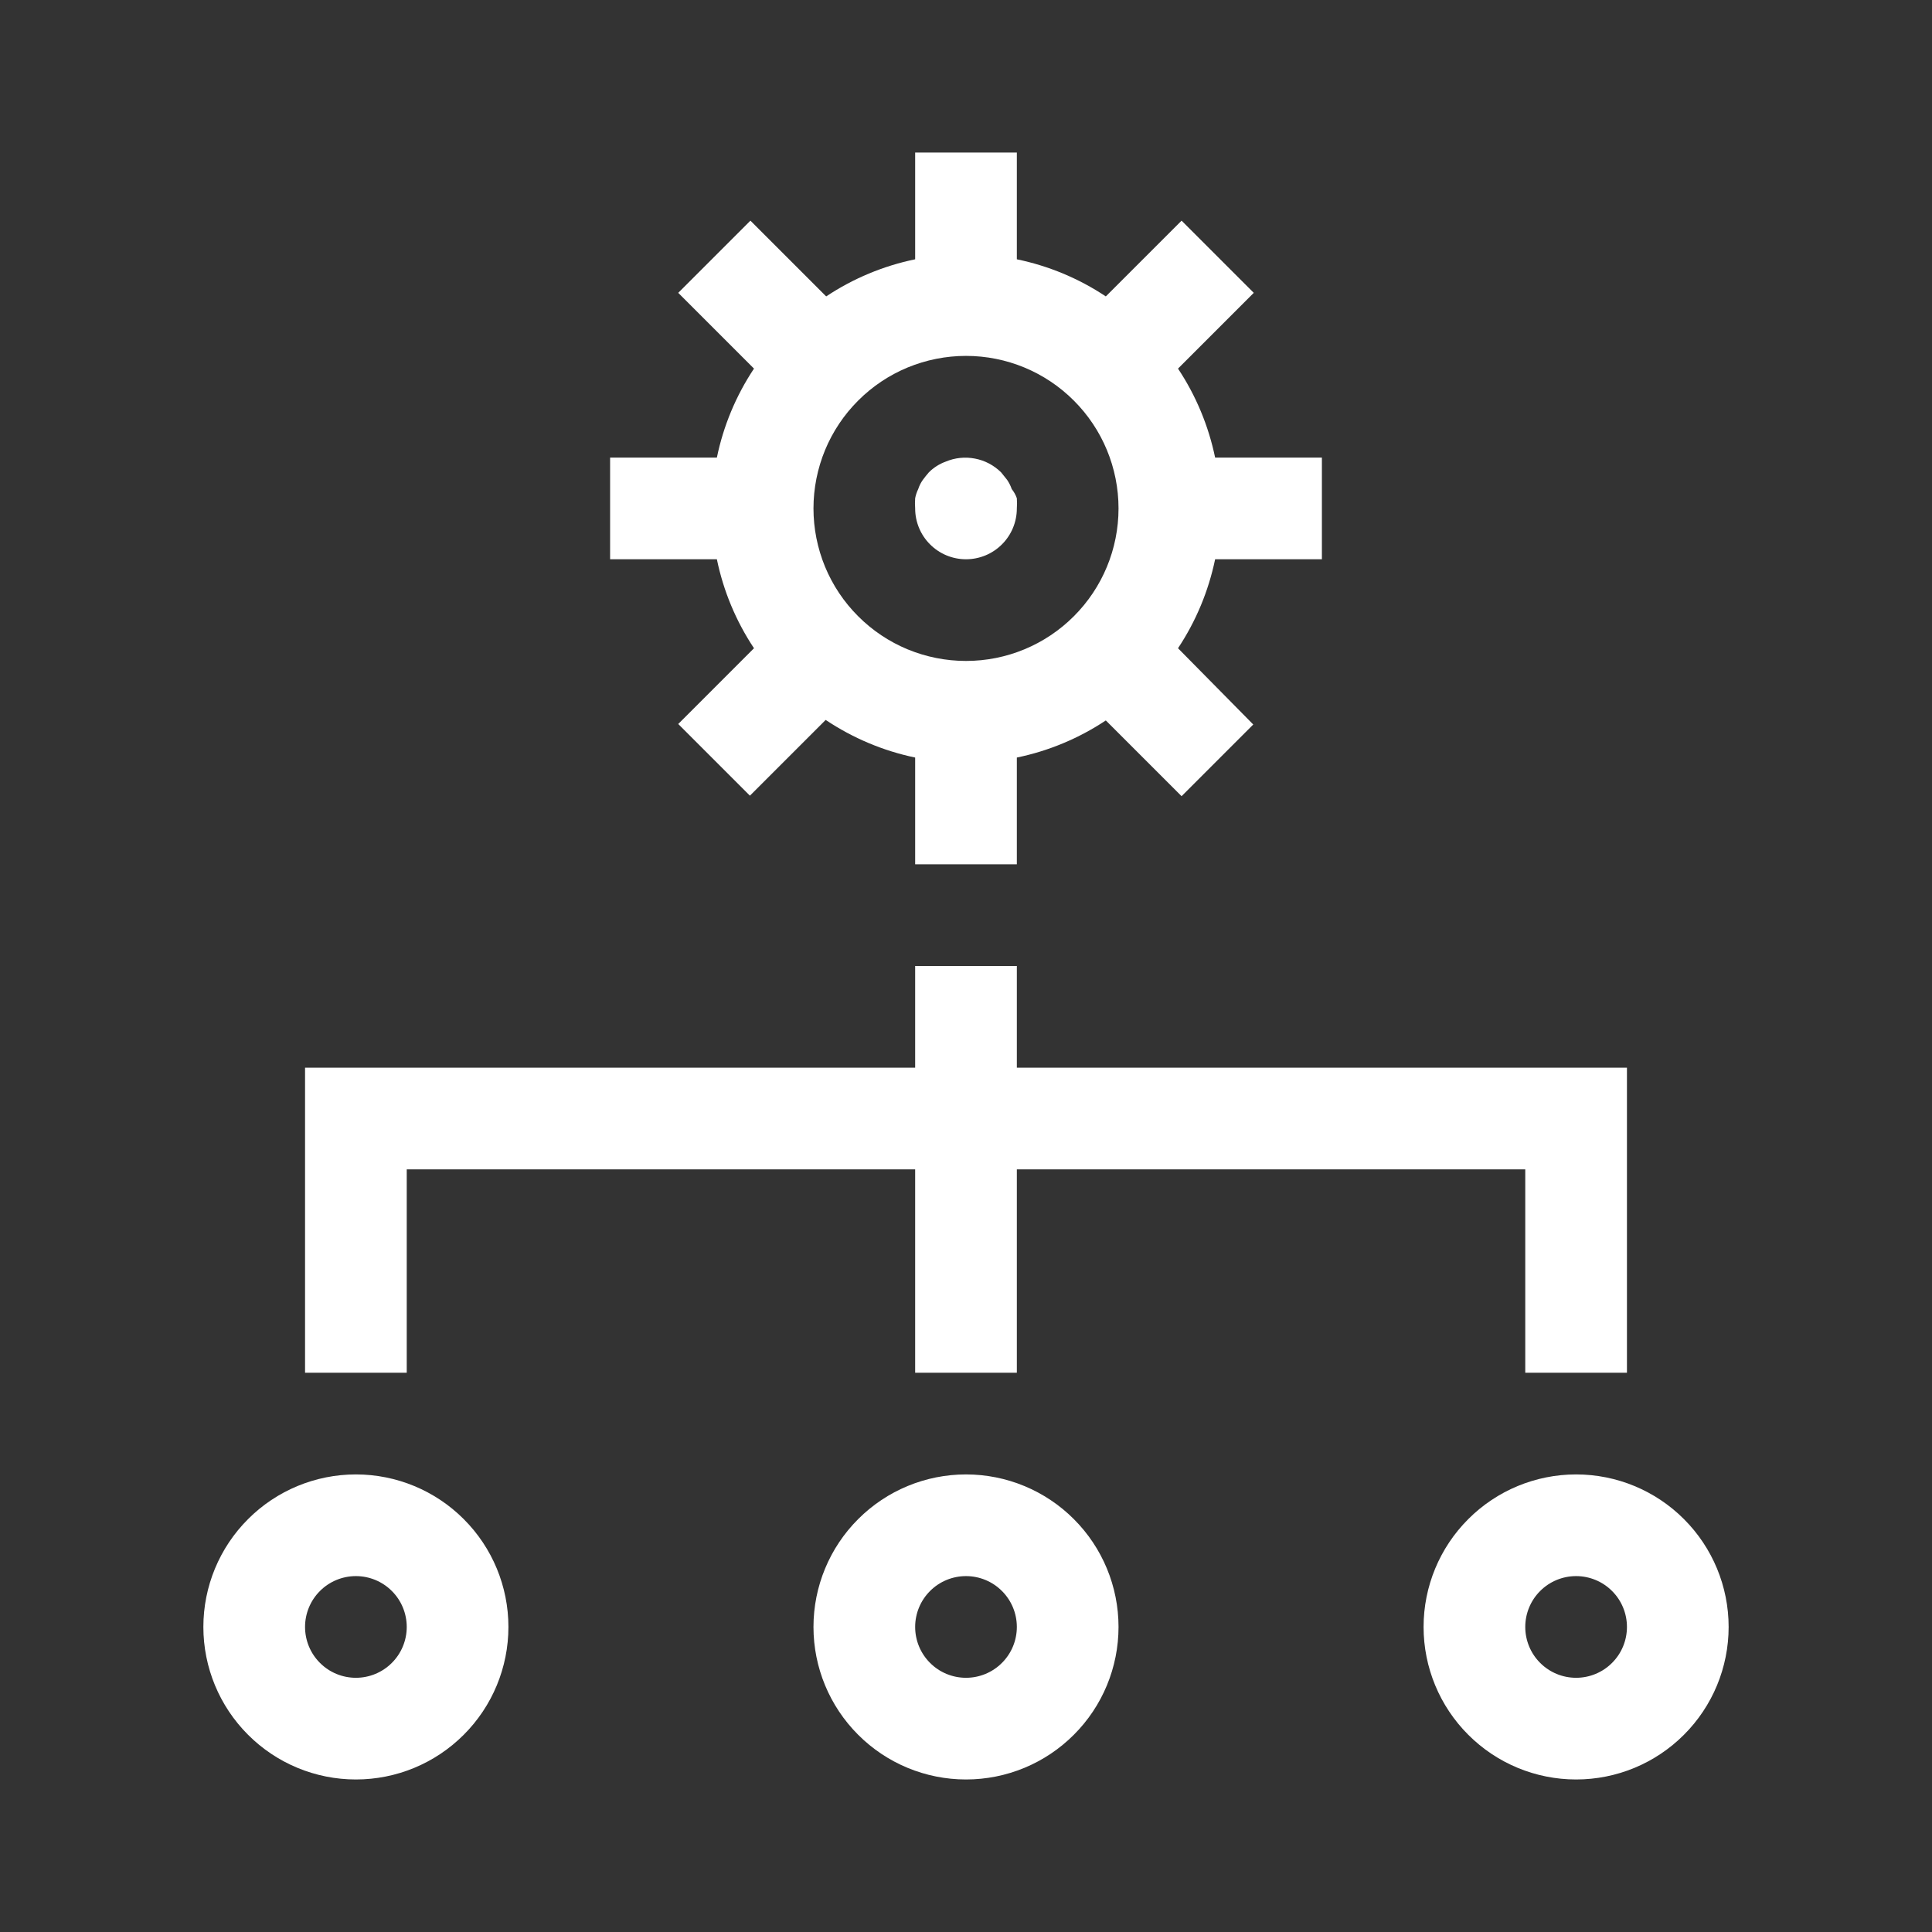
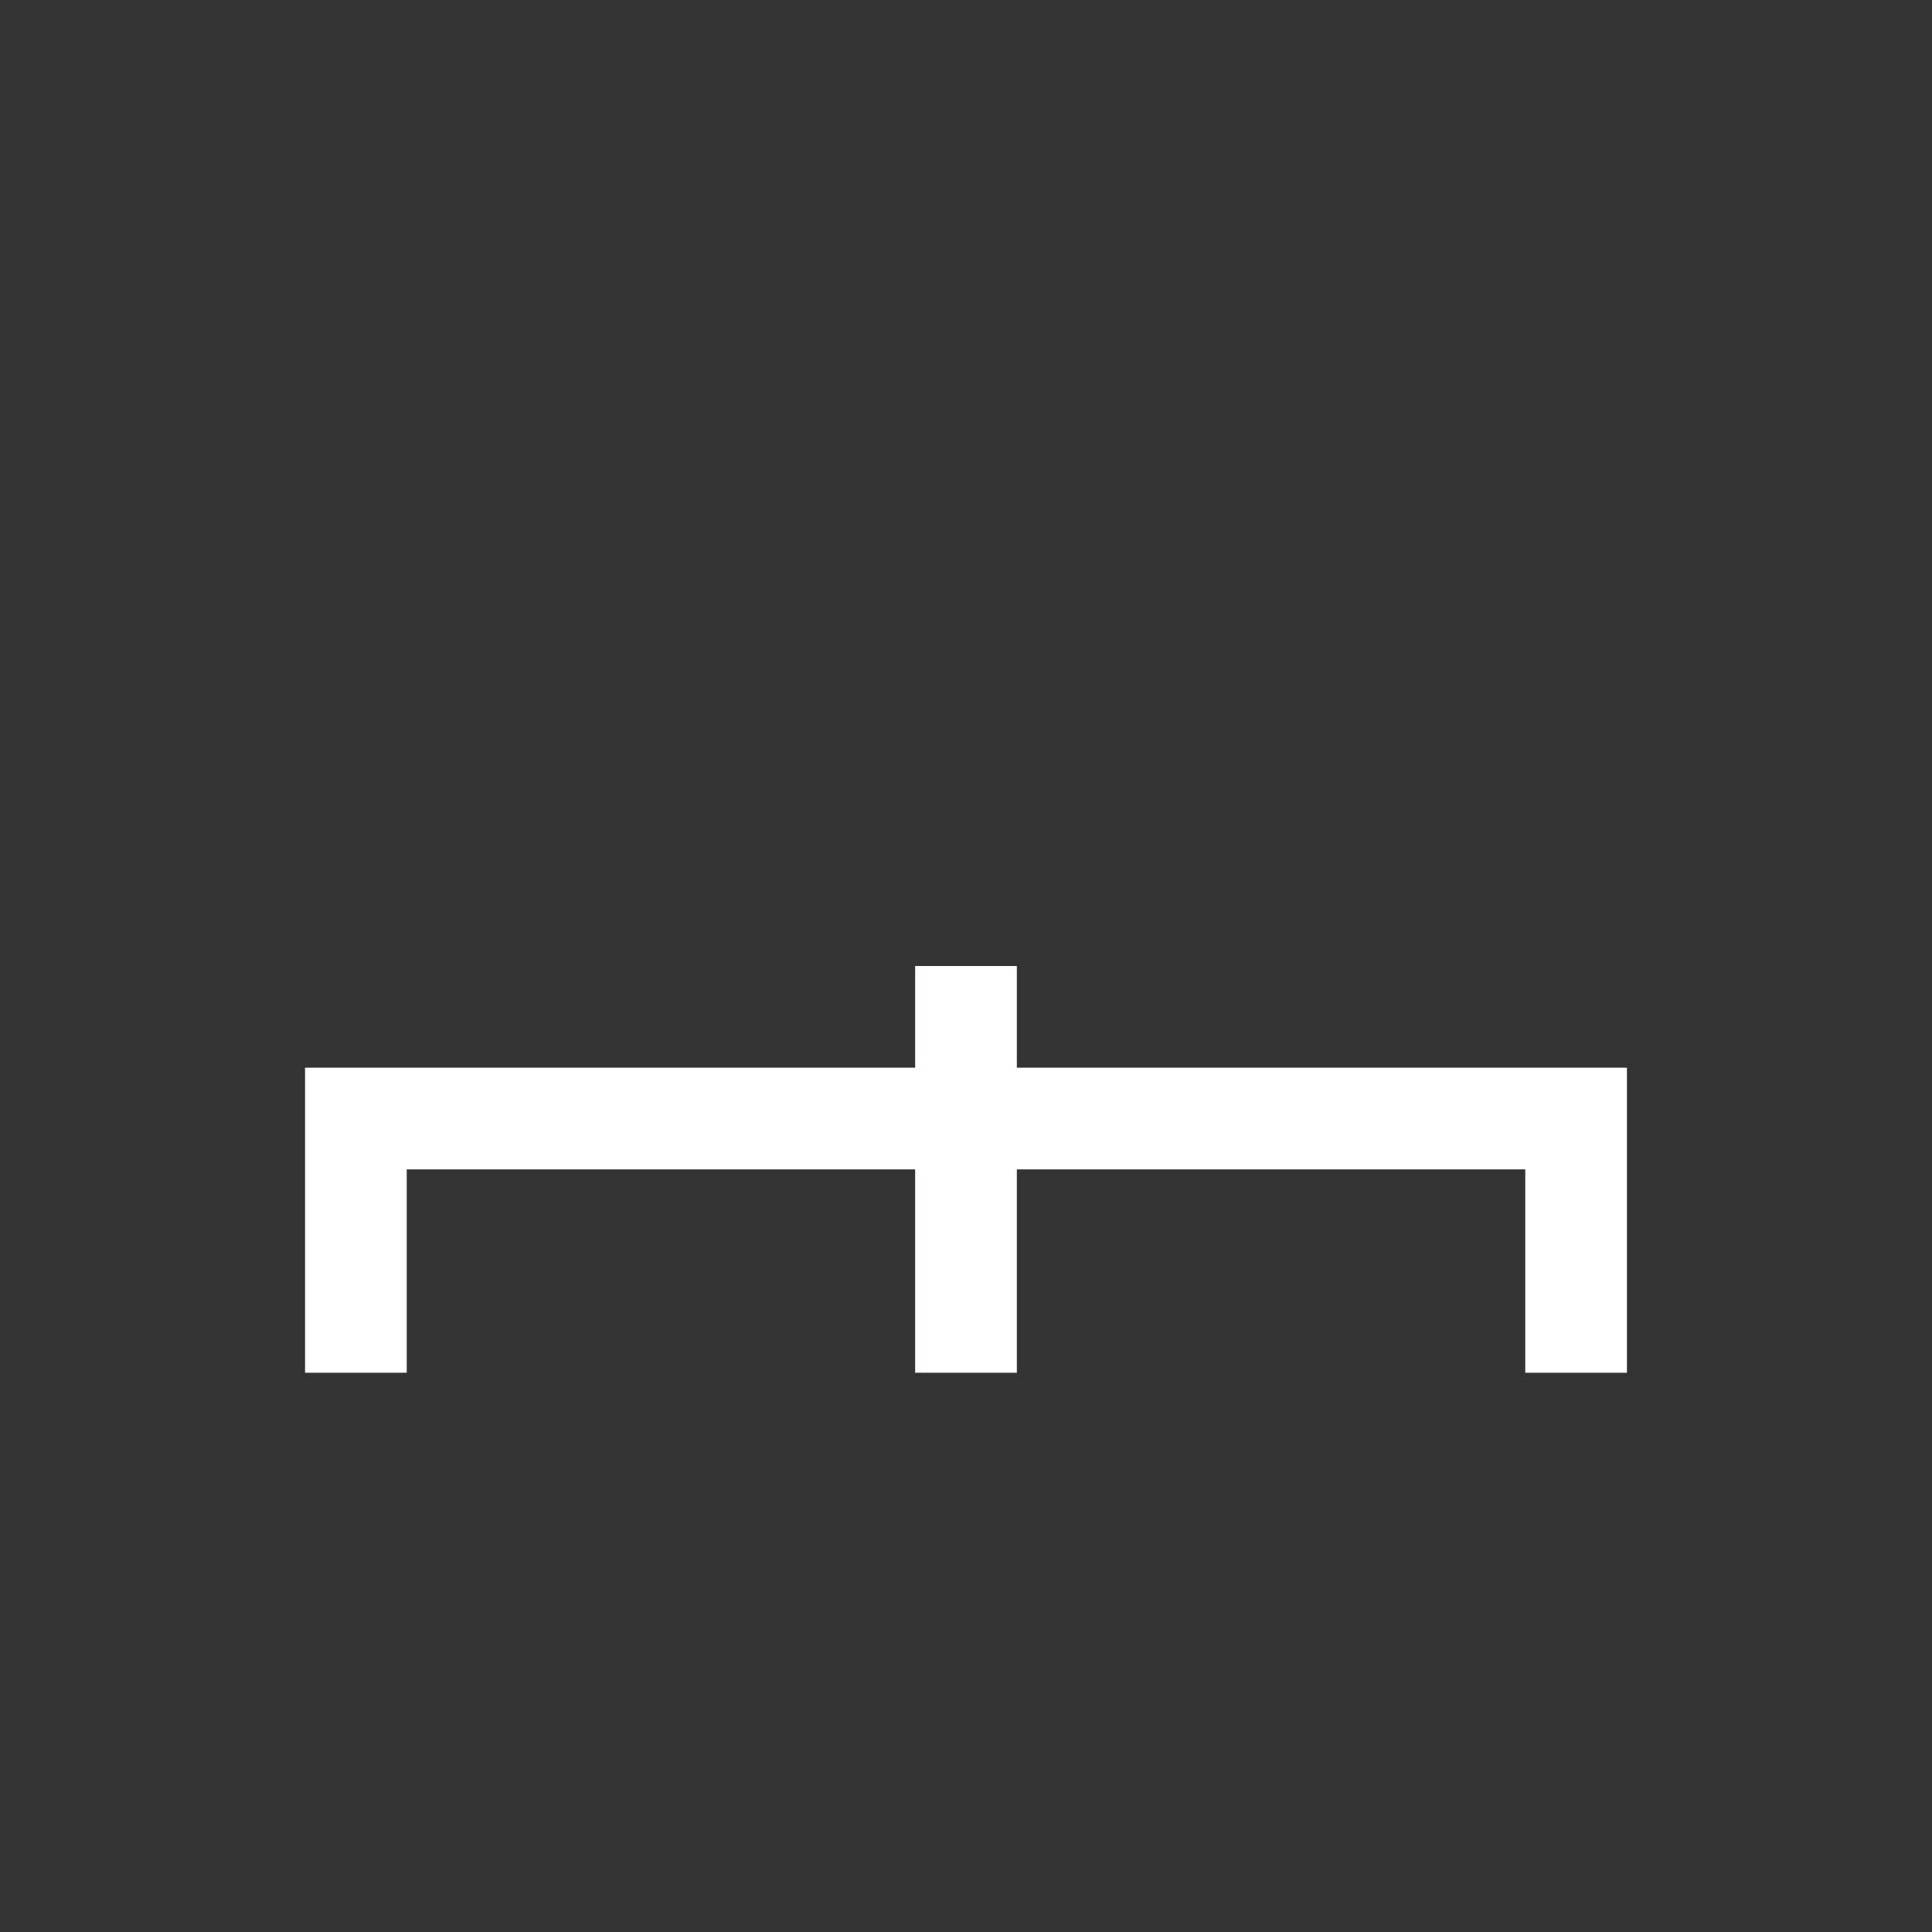
<svg xmlns="http://www.w3.org/2000/svg" width="38" height="38" viewBox="0 0 38 38" fill="none">
  <rect x="0" y="0" width="38" height="38" fill="#333333" stroke="none" />
  <g id="lsicon:operation-filled">
    <g id="Vector">
      <path d="M20 21V19H18V21H6V27H8V23H18V27H20V23H30V27H32V21H20Z" fill="white" />
-       <path d="M7 35C6.204 35 5.441 34.684 4.879 34.121C4.316 33.559 4 32.796 4 32C4 31.204 4.316 30.441 4.879 29.879C5.441 29.316 6.204 29 7 29C7.796 29 8.559 29.316 9.121 29.879C9.684 30.441 10 31.204 10 32C10 32.796 9.684 33.559 9.121 34.121C8.559 34.684 7.796 35 7 35ZM7 31C6.735 31 6.48 31.105 6.293 31.293C6.105 31.48 6 31.735 6 32C6 32.265 6.105 32.52 6.293 32.707C6.48 32.895 6.735 33 7 33C7.265 33 7.52 32.895 7.707 32.707C7.895 32.52 8 32.265 8 32C8 31.735 7.895 31.48 7.707 31.293C7.52 31.105 7.265 31 7 31ZM19 35C18.204 35 17.441 34.684 16.879 34.121C16.316 33.559 16 32.796 16 32C16 31.204 16.316 30.441 16.879 29.879C17.441 29.316 18.204 29 19 29C19.796 29 20.559 29.316 21.121 29.879C21.684 30.441 22 31.204 22 32C22 32.796 21.684 33.559 21.121 34.121C20.559 34.684 19.796 35 19 35ZM19 31C18.735 31 18.48 31.105 18.293 31.293C18.105 31.48 18 31.735 18 32C18 32.265 18.105 32.52 18.293 32.707C18.48 32.895 18.735 33 19 33C19.265 33 19.52 32.895 19.707 32.707C19.895 32.52 20 32.265 20 32C20 31.735 19.895 31.48 19.707 31.293C19.52 31.105 19.265 31 19 31ZM31 35C30.204 35 29.441 34.684 28.879 34.121C28.316 33.559 28 32.796 28 32C28 31.204 28.316 30.441 28.879 29.879C29.441 29.316 30.204 29 31 29C31.796 29 32.559 29.316 33.121 29.879C33.684 30.441 34 31.204 34 32C34 32.796 33.684 33.559 33.121 34.121C32.559 34.684 31.796 35 31 35ZM31 31C30.735 31 30.48 31.105 30.293 31.293C30.105 31.48 30 31.735 30 32C30 32.265 30.105 32.52 30.293 32.707C30.48 32.895 30.735 33 31 33C31.265 33 31.52 32.895 31.707 32.707C31.895 32.52 32 32.265 32 32C32 31.735 31.895 31.48 31.707 31.293C31.52 31.105 31.265 31 31 31ZM26 11V9H23.9C23.77 8.375 23.523 7.781 23.17 7.25L24.66 5.76L23.24 4.34L21.75 5.83C21.219 5.477 20.625 5.229 20 5.1V3H18V5.1C17.375 5.229 16.781 5.477 16.25 5.83L14.76 4.34L13.34 5.76L14.83 7.25C14.477 7.781 14.229 8.375 14.1 9H12V11H14.1C14.229 11.625 14.477 12.219 14.83 12.75L13.34 14.24L14.75 15.65L16.24 14.16C16.774 14.517 17.371 14.769 18 14.9V17H20V14.9C20.625 14.771 21.219 14.523 21.75 14.17L23.24 15.66L24.65 14.25L23.17 12.75C23.523 12.219 23.77 11.625 23.9 11H26ZM19 13C18.606 13 18.216 12.922 17.852 12.772C17.488 12.621 17.157 12.4 16.879 12.121C16.6 11.843 16.379 11.512 16.228 11.148C16.078 10.784 16 10.394 16 10C16 9.606 16.078 9.216 16.228 8.852C16.379 8.488 16.6 8.157 16.879 7.879C17.157 7.6 17.488 7.379 17.852 7.228C18.216 7.078 18.606 7 19 7C19.796 7 20.559 7.316 21.121 7.879C21.684 8.441 22 9.204 22 10C22 10.796 21.684 11.559 21.121 12.121C20.559 12.684 19.796 13 19 13Z" fill="white" />
-       <path d="M19 11C18.735 11 18.48 10.895 18.293 10.707C18.105 10.52 18 10.265 18 10C17.995 9.933 17.995 9.867 18 9.8C18.012 9.738 18.032 9.677 18.06 9.62C18.081 9.556 18.111 9.495 18.15 9.44C18.188 9.388 18.228 9.338 18.27 9.29C18.363 9.197 18.476 9.125 18.6 9.08C18.782 9.003 18.983 8.982 19.177 9.02C19.371 9.057 19.549 9.151 19.69 9.29L19.81 9.44C19.848 9.496 19.878 9.556 19.9 9.62C19.944 9.674 19.977 9.735 20 9.8C20.005 9.867 20.005 9.933 20 10C20 10.265 19.895 10.52 19.707 10.707C19.52 10.895 19.265 11 19 11Z" fill="white" />
    </g>
  </g>
</svg>